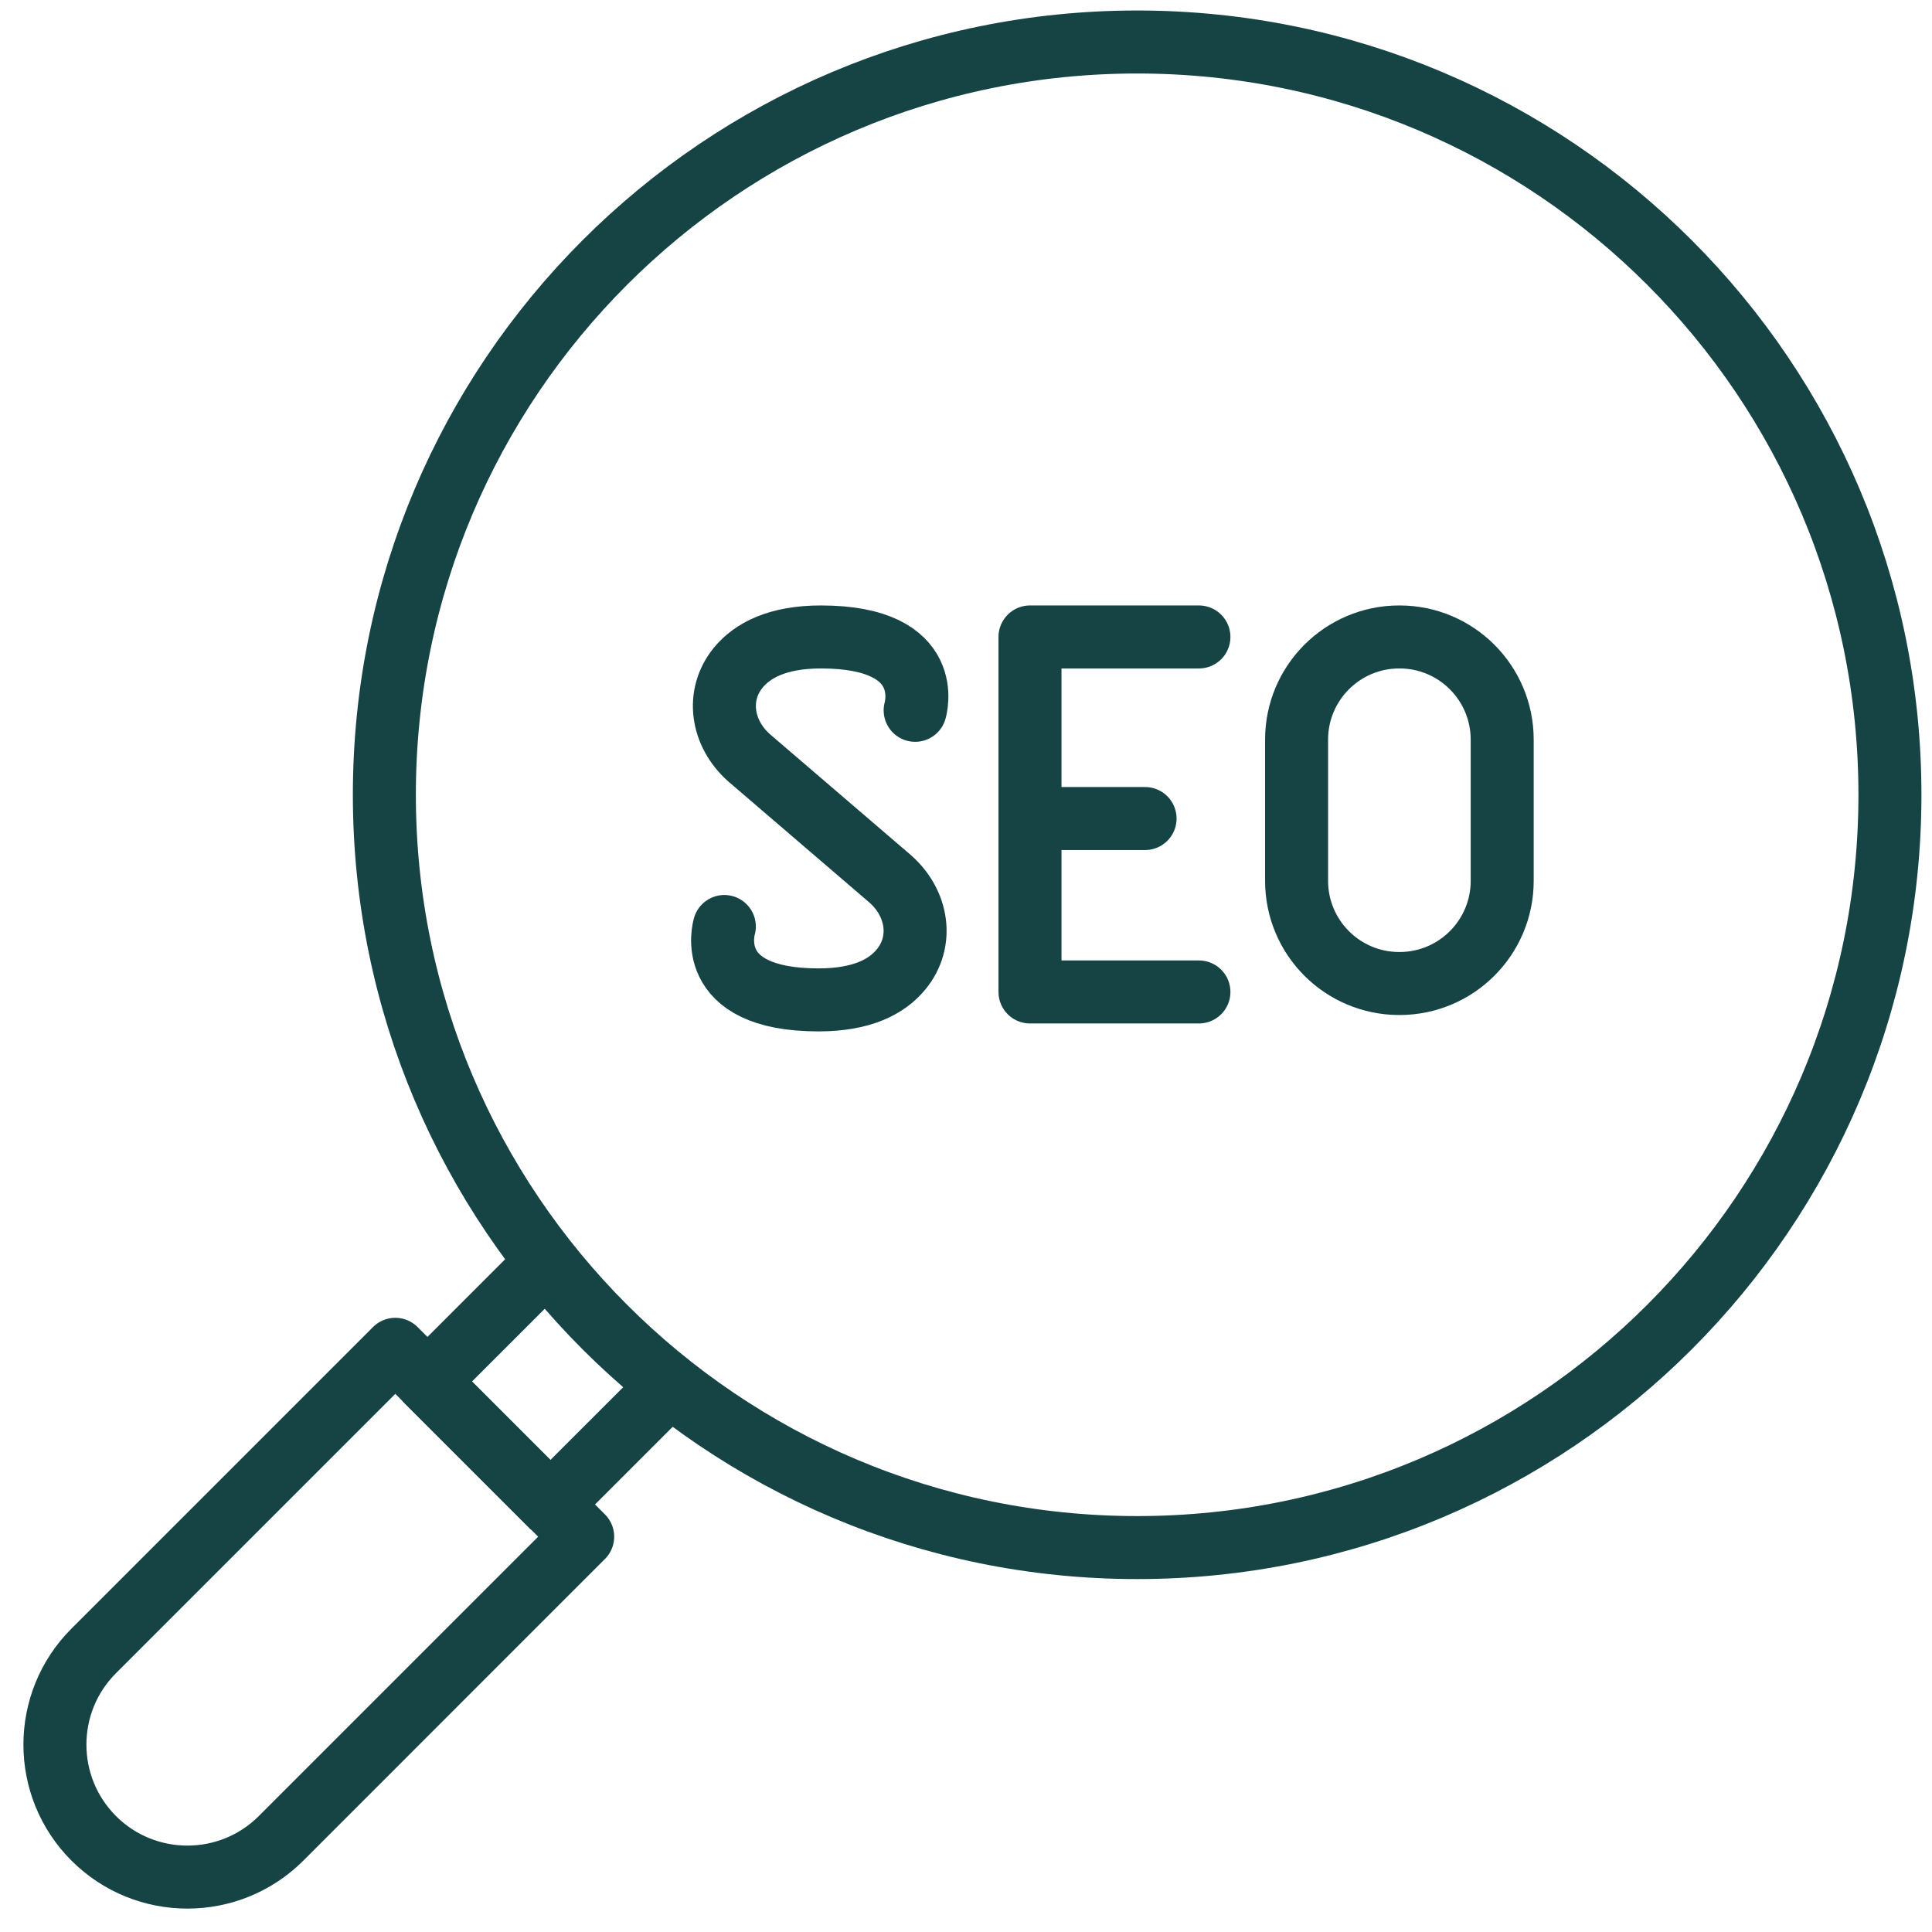
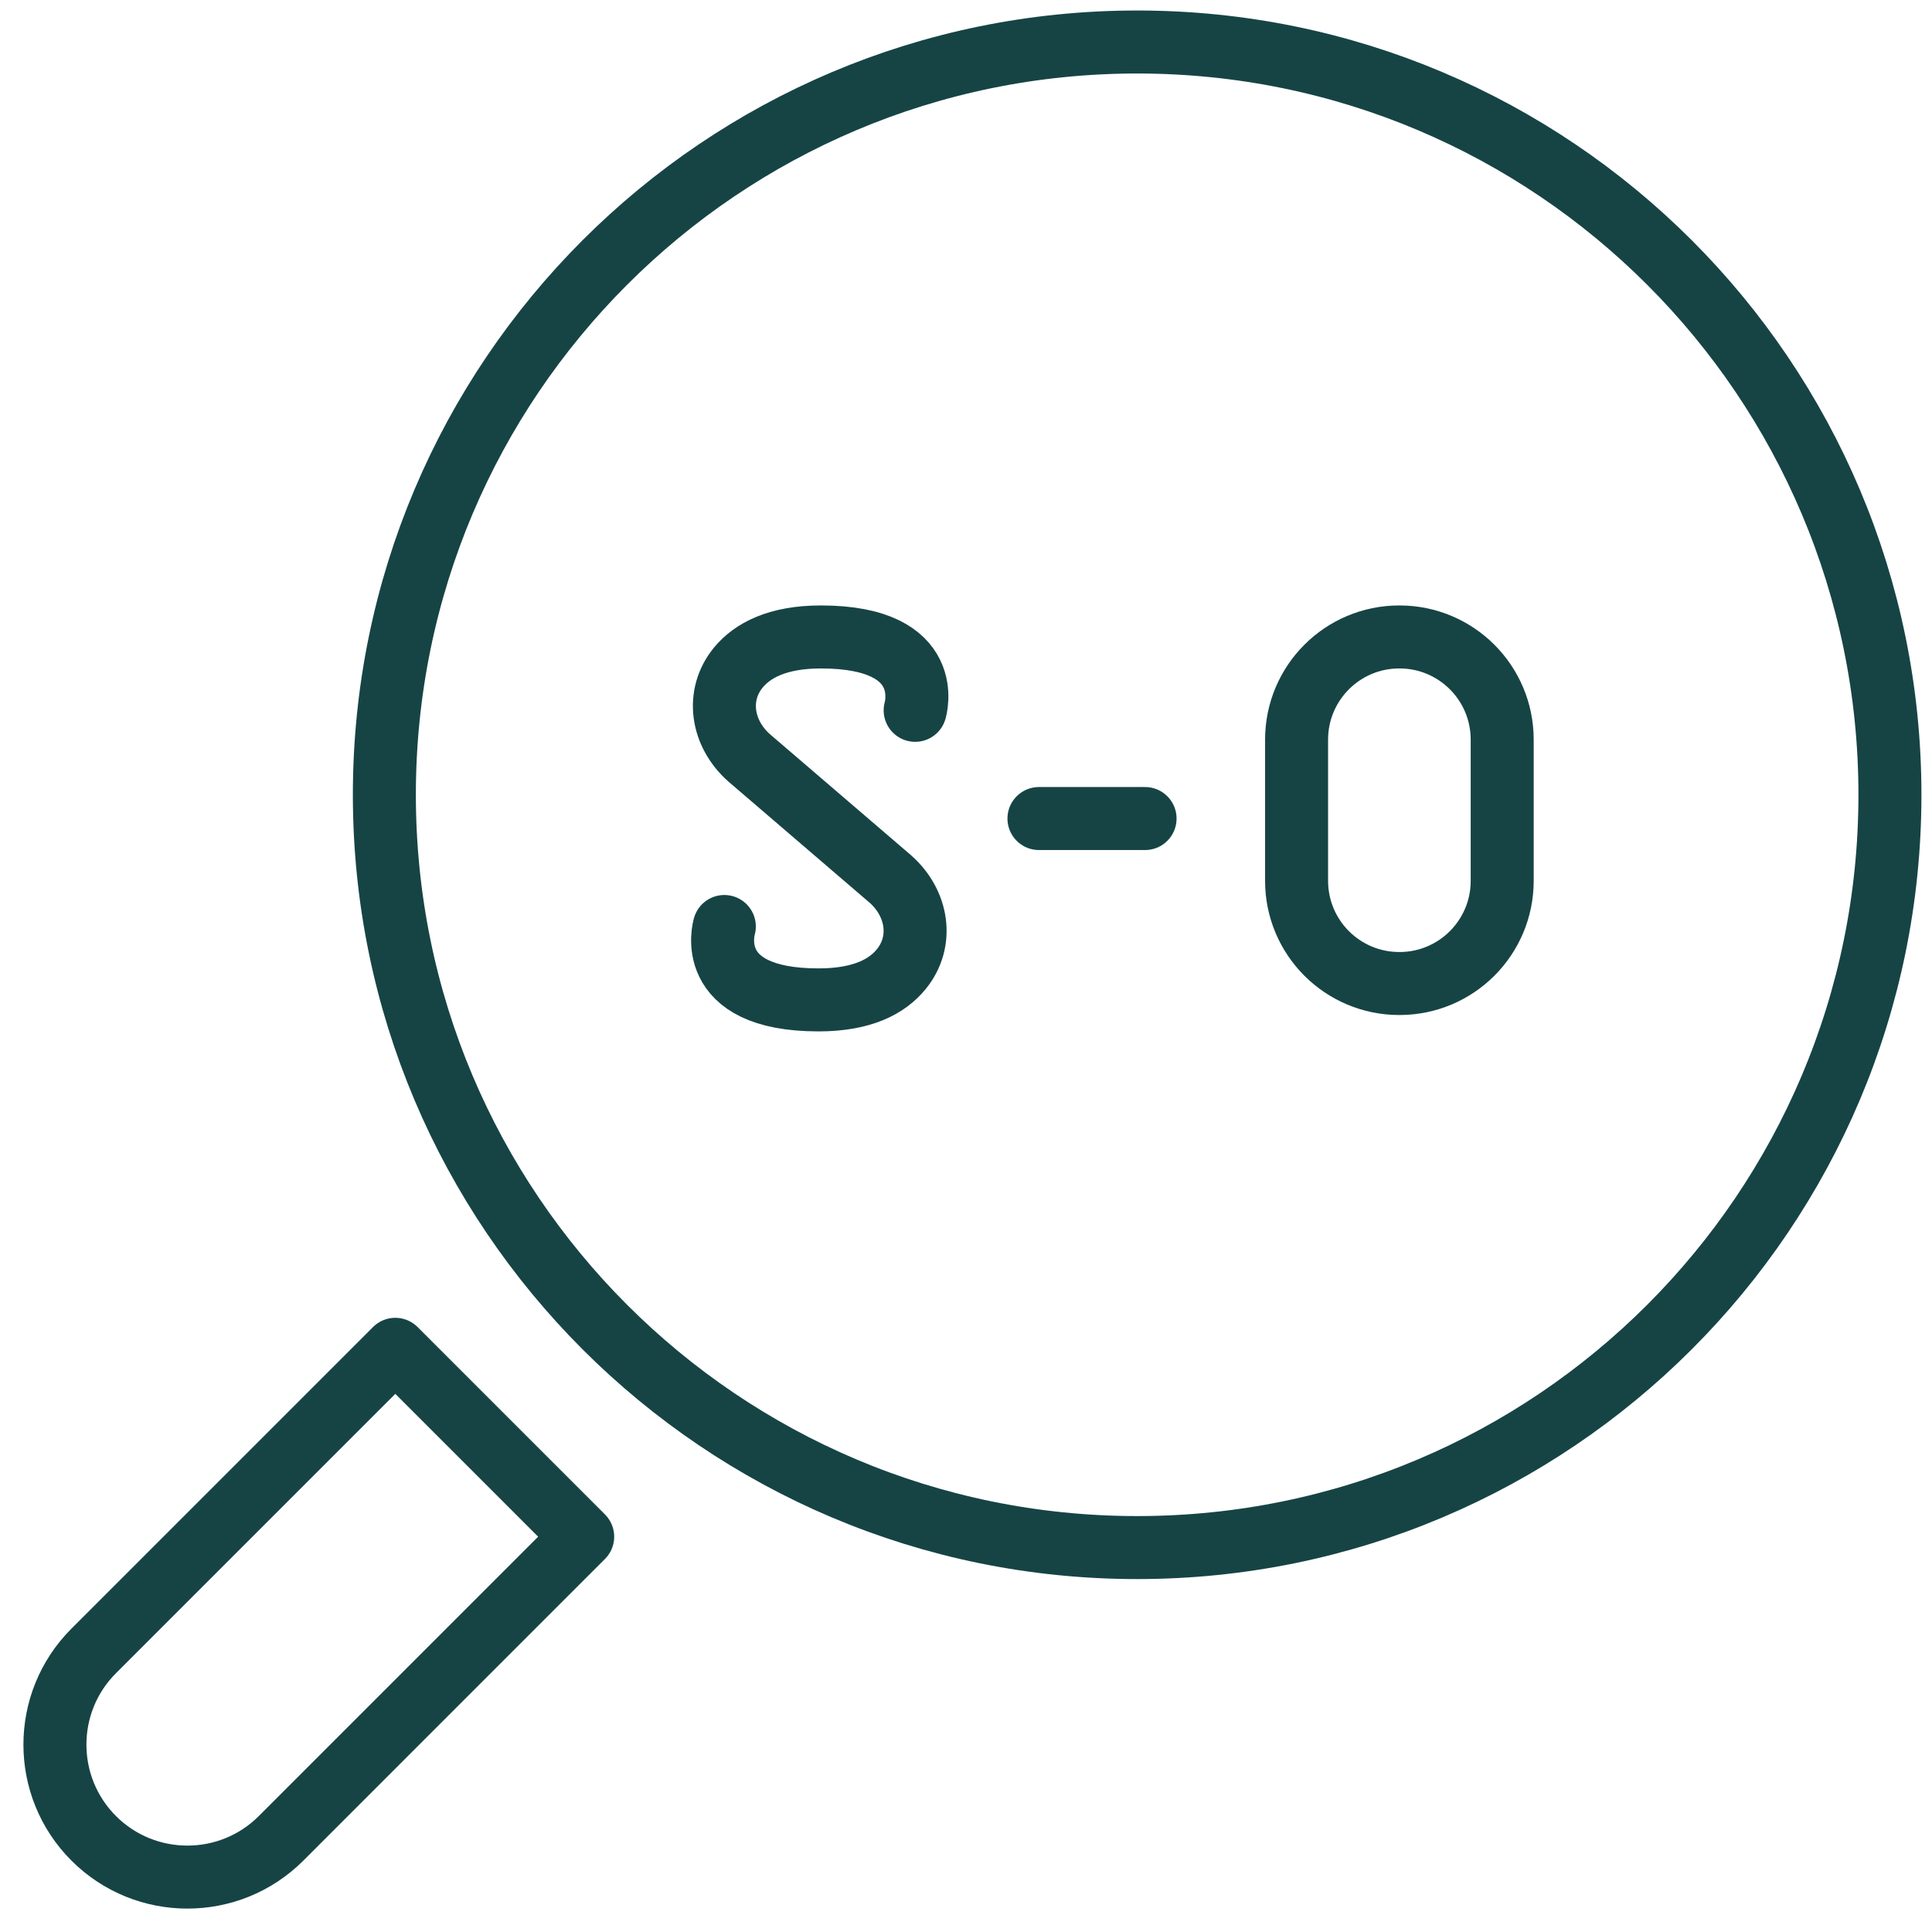
<svg xmlns="http://www.w3.org/2000/svg" width="92" height="92" viewBox="0 0 92 92" fill="none">
  <path d="M43.579 33.825C43.579 33.825 44.648 30.331 39.092 30.331C37.006 30.331 35.824 30.985 35.158 31.789C34.077 33.109 34.366 34.931 35.673 36.088L42.398 41.857C43.705 43.013 43.994 44.836 42.913 46.156C42.247 46.972 41.066 47.614 38.979 47.614C33.423 47.614 34.492 44.119 34.492 44.119" stroke="#164445" stroke-width="3" stroke-linecap="round" stroke-linejoin="round" />
  <path d="M54.15 73.694C73.948 73.694 89.997 57.645 89.997 37.847C89.997 18.049 73.948 2 54.15 2C34.352 2 18.303 18.049 18.303 37.847C18.303 57.645 34.352 73.694 54.15 73.694Z" stroke="#164445" stroke-width="3" stroke-linejoin="round" />
-   <path d="M32.066 65.788L26.209 71.645L20.352 65.788L26.209 59.931" stroke="#164445" stroke-width="3" stroke-linejoin="round" />
  <path d="M18.824 64.253L27.747 73.176L13.385 87.539C10.923 90.001 6.924 90.001 4.462 87.539C2 85.077 2 81.077 4.462 78.615L18.824 64.253Z" stroke="#164445" stroke-width="3" stroke-linejoin="round" />
-   <path d="M57.091 47.236H49.047V38.778V30.331H57.091" stroke="#164445" stroke-width="3" stroke-linecap="round" stroke-linejoin="round" />
  <path d="M49.474 38.978H54.527" stroke="#164445" stroke-width="3" stroke-linecap="round" stroke-linejoin="round" />
  <path d="M66.644 30.331H66.631C63.931 30.331 61.742 32.52 61.742 35.22V41.945C61.742 44.645 63.931 46.834 66.631 46.834H66.644C69.344 46.834 71.533 44.645 71.533 41.945V35.22C71.533 32.52 69.344 30.331 66.644 30.331Z" stroke="#164445" stroke-width="3" stroke-linecap="round" stroke-linejoin="round" />
</svg>